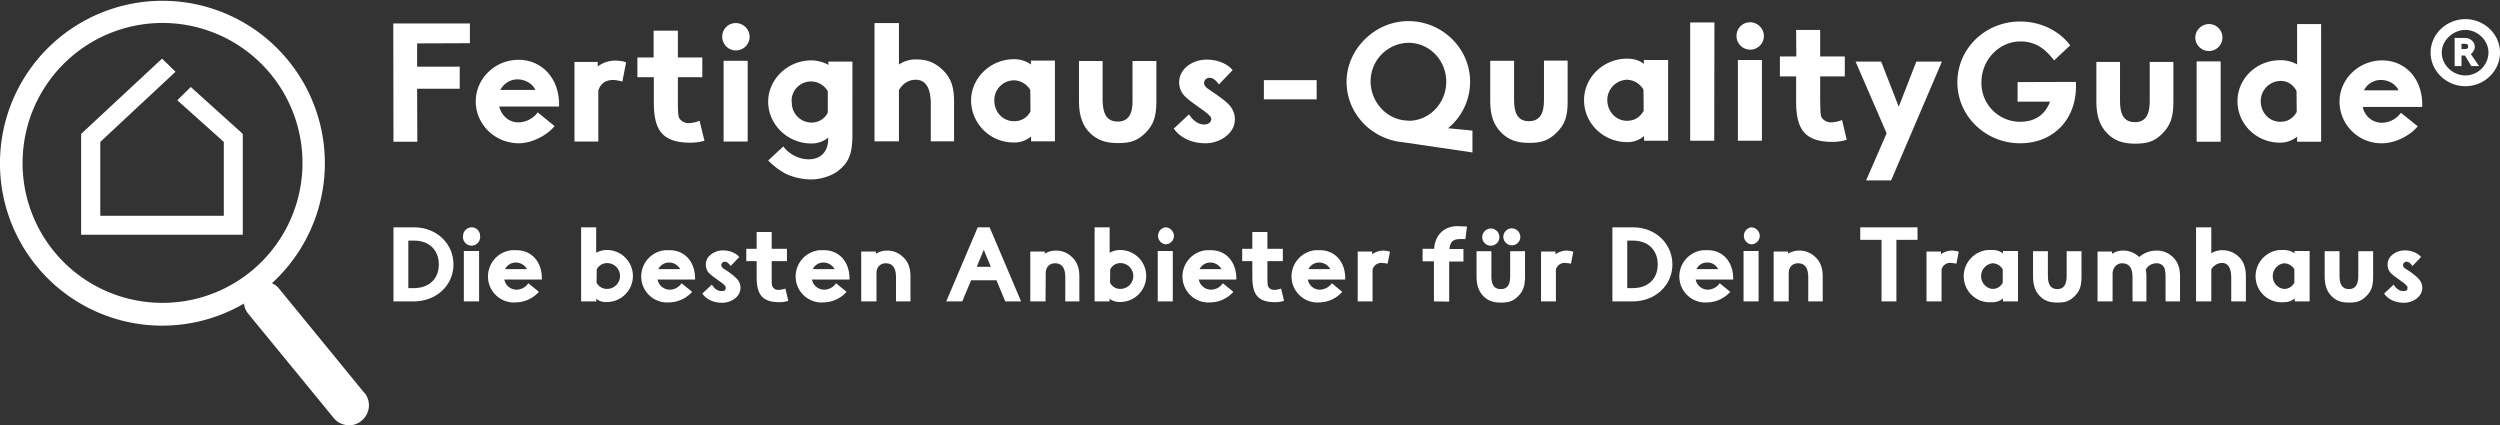
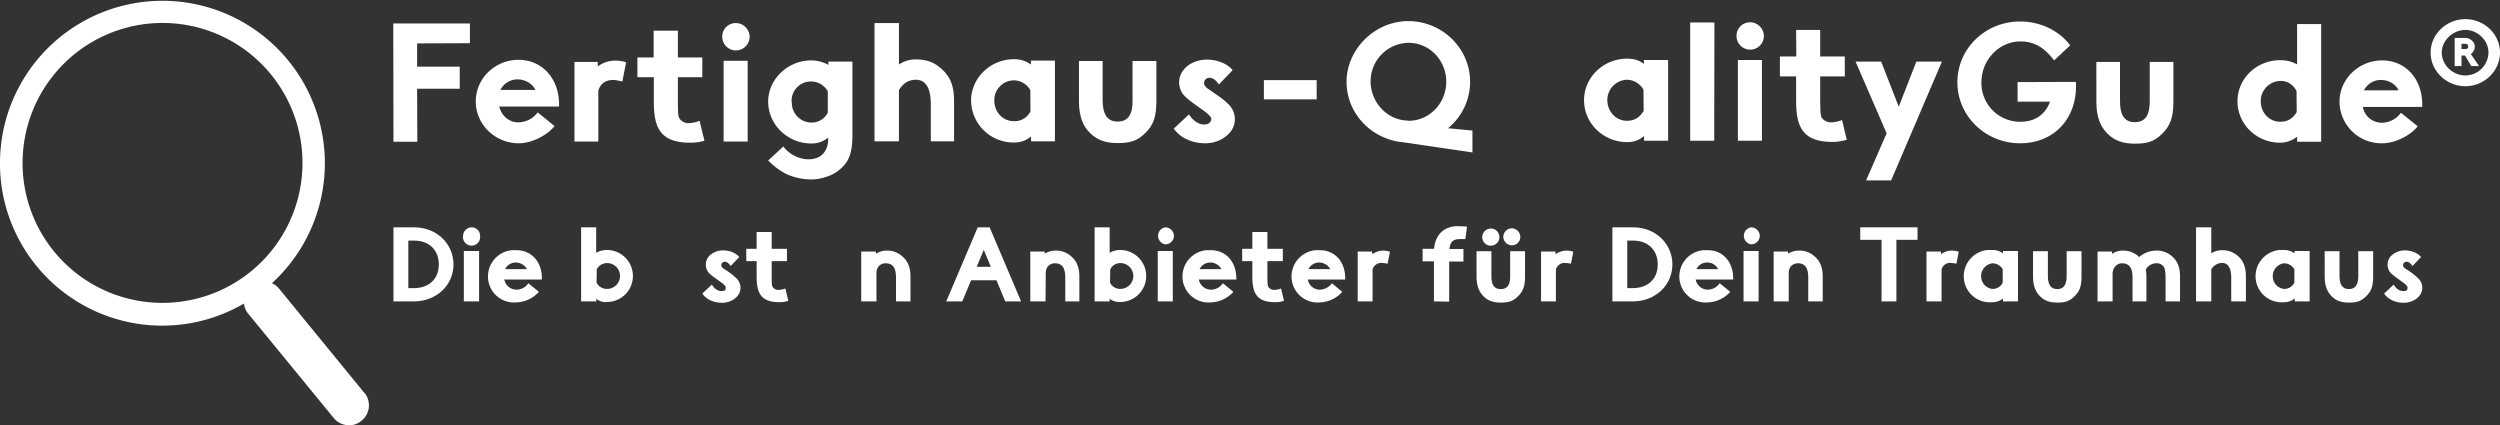
<svg xmlns="http://www.w3.org/2000/svg" viewBox="0 0 1279 217.6">
  <rect x="0" y="0" width="1279" height="217.6" fill="#333333" stroke="none" />
  <defs>
    <style>.cls-1{fill:#fff;}</style>
  </defs>
  <g id="Ebene_2" data-name="Ebene 2">
    <g id="Ebene_1-2" data-name="Ebene 1">
      <g id="Ebene_2-2" data-name="Ebene 2">
        <g id="Ebene_1-2-2" data-name="Ebene 1-2">
          <polygon class="cls-1" points="201.3 72.5 201.2 12 240.4 12 240.4 22.1 213.4 22.2 213.4 34.1 235.2 34.1 235.2 45.4 213.4 45.4 213.5 72.5 201.3 72.5" />
          <path class="cls-1" d="M273.9,46c-1.4-3.1-5.1-5.4-9.3-5.4A9.9,9.9,0,0,0,256,46Zm9.8,18.5c-3.5,4.5-11.4,8.8-18.3,8.8-12.1,0-22-9.6-22-21.4s9.9-21.3,21.9-21.3,21.2,9.7,20.7,23.9H255.4c1.2,4.8,5.1,8.2,9.9,8.1a12.6,12.6,0,0,0,9.8-5.1Z" />
          <path class="cls-1" d="M316.6,41.3a15.4,15.4,0,0,0-3-.4c-4.1.1-6.5,2.1-7.5,5.5v26H293.9V31.7h11.9V34a15.2,15.2,0,0,1,8.7-3c2.2,0,5.2.4,5.8,1l-1.9,9.7Z" />
          <path class="cls-1" d="M334.4,15.7h12.4V29.4h12.5V39.5H346.8V50.9c0,6.2.1,8.6.8,9.7a5.6,5.6,0,0,0,4.9,2.4,16.3,16.3,0,0,0,5.4-1.2L360.4,72a25.5,25.5,0,0,1-7.2,1c-14.6,0-18.7-6.7-18.7-20.6V39.5h-8.4V29.4h8.3Z" />
          <path class="cls-1" d="M382.5,31.1V72.4H370.2V31.1Zm-6.1-19.3a7.1,7.1,0,0,1,7.1,6.9,7,7,0,1,1-14,.2v-.2a6.9,6.9,0,0,1,6.9-6.9" />
          <path class="cls-1" d="M405.1,52.2A10.1,10.1,0,0,0,415,62.7h.1a9.1,9.1,0,0,0,8.4-5.1V46.7A9.9,9.9,0,0,0,405,52.2m-4.2,22.7c1.4,2.3,6.4,6.6,12.9,6.6s10-4.3,10-10.3v-.8a13.2,13.2,0,0,1-8.7,3c-12,0-21.9-9.6-22-21.2s10-21.3,22-21.3a18.1,18.1,0,0,1,8.8,2.3V31.5h12.3V68.7c0,9.7-1.7,14.3-7.2,18.6-2.9,2.5-9,4.5-13.8,4.5A31.3,31.3,0,0,1,402,88.9a37.4,37.4,0,0,1-9-6.8Z" />
          <path class="cls-1" d="M459.9,46.1V72.3H447.4V11.8h12.5V33a15.3,15.3,0,0,1,8.6-2.6c5.9,0,9.9,1.6,14,5.6s5.6,8.8,5.6,15.8V72.3H476.2v-19c0-5.2-1-12.5-7.7-12.5-3.6,0-6.6,1.9-8.6,5.3" />
          <path class="cls-1" d="M527.1,46.1a9.8,9.8,0,0,0-8.4-5,10.1,10.1,0,0,0-10,10.2v.2c0,5.9,4.4,10.5,10,10.5a9.1,9.1,0,0,0,8.5-5Zm.3-13.1V31h12.3V72.3H527.5V69.8a13,13,0,0,1-8.8,3.1,21.7,21.7,0,0,1-21.9-21.4c0-11.6,9.9-21.2,21.9-21.2a14.3,14.3,0,0,1,8.7,2.7" />
          <path class="cls-1" d="M579.4,31.2h12.2V51.8c0,7.9-1.5,12.2-5.7,16.3s-7.8,5.1-14.1,5.1-10.5-1.6-14.1-5.1S552,59.7,552,51.8V31.2h12.1V51.5c.1,6.3,1.9,10.7,7.7,10.7s7.7-4.4,7.6-10.7Z" />
          <path class="cls-1" d="M608.3,58.5c1.7,2.7,4.4,5.2,7.8,5.2,1.7,0,3.3-.8,3.6-2.6s-4.1-4.6-6.6-6.4-6.7-4.7-8.2-7a10.2,10.2,0,0,1,.9-12.3c2.5-3,7-4.9,11.6-4.9,6.2,0,11.2,2.7,13.2,5.4l-7,7.3c-1.3-1.8-2.8-3.4-4.8-3.4a2.7,2.7,0,0,0-2.8,2.5c0,1.4.7,2.3,3,3.8,4.3,3,9.9,6.5,11.6,10.1a10.6,10.6,0,0,1,.6,8.2c-1.7,4.9-7.7,8.9-14.5,8.9s-12.8-2.7-16.2-7.5Z" />
          <rect class="cls-1" x="646.6" y="41" width="27" height="9.83" />
          <path class="cls-1" d="M720.6,61.8c10.7,0,19.3-9,19.3-20s-8.6-19.9-19.3-19.9a19.7,19.7,0,0,0-19.4,19.8h0c.1,11,8.8,20,19.4,20m20.2,3.9,12.5,1.2V78L718,72.8c-16.2-1.4-29.1-14.6-29.1-31s14.3-31,31.6-31,31.6,13.9,31.6,31a30.7,30.7,0,0,1-11.4,23.9" />
-           <path class="cls-1" d="M789.9,31H802V51.6c.1,8-1.5,12.2-5.7,16.3s-7.8,5.2-14.1,5.2-10.5-1.6-14.1-5.2-5.7-8.3-5.7-16.2V31.1h12.2V51.3c0,6.4,1.8,10.7,7.6,10.7s7.7-4.3,7.7-10.7Z" />
          <path class="cls-1" d="M840.8,45.9a9.9,9.9,0,0,0-8.5-5.1,10.4,10.4,0,0,0-10,10.5c.1,5.9,4.5,10.5,10.1,10.5,3.7,0,6.5-1.7,8.5-5.1Zm.2-13.2v-2h12.4V72H841.1V69.6a12.6,12.6,0,0,1-8.7,3.1c-12.1,0-22-9.6-22-21.4s9.9-21.2,21.9-21.3c4.5,0,7.1,1.4,8.7,2.7" />
          <polygon class="cls-1" points="864.7 11.5 877.1 11.5 877 72 864.7 72 864.7 11.5" />
          <path class="cls-1" d="M901.4,30.7V72H889.1V30.7Zm-6.1-19.3a7.1,7.1,0,0,1,7.1,6.9,7,7,0,1,1-14,.2v-.2a6.9,6.9,0,0,1,6.9-6.9h0" />
          <path class="cls-1" d="M918.9,15.3h12.3V28.9h12.6V39.1H931.2V50.5c.1,6.2.1,8.5.8,9.7a5.8,5.8,0,0,0,4.9,2.4,17.5,17.5,0,0,0,5.5-1.2l2.4,10.1a25.1,25.1,0,0,1-7.2,1.1c-14.5,0-18.7-6.7-18.7-20.6V39.1h-8.3V28.9H919Z" />
          <polygon class="cls-1" points="962.4 31.5 971.4 54.6 980.4 31.5 993.5 31.5 967.5 92.3 954.7 92.3 965.2 68.2 949.3 31.5 962.4 31.5" />
-           <polygon class="cls-1" points="89.8 36.7 82.9 30 41.5 68.5 41.5 120.1 124.2 120.1 124.2 68.5 97.6 44.5 90.7 51.3 114.5 72.6 114.5 110.4 51.3 110.4 51.3 72.6 89.8 36.7" />
          <path class="cls-1" d="M11.8,77.4a71.6,71.6,0,1,1,65.4,77.3h0A71.5,71.5,0,0,1,11.8,77.4M.3,76.4a83,83,0,0,0,124.5,78.9,9.7,9.7,0,0,0,2.2,5.2l43.7,53.3a9.8,9.8,0,0,0,7,3.7,9.4,9.4,0,0,0,7.3-2.3,10.1,10.1,0,0,0,1.5-14.2h-.1l-43.6-53.3a9.3,9.3,0,0,0-3.7-2.8A83.1,83.1,0,1,0,.3,76.4" />
          <path class="cls-1" d="M1062,41.9c1.1,18.2-10.8,31.4-28.5,31.4s-32.1-13.9-32.1-31.2S1015.7,11,1033.5,11c10.2,0,19.8,4.5,25.6,12.2l-8.2,7.7c-4.6-5.9-9.4-9.7-17.3-9.7-10.8,0-19.9,9.4-19.9,20.9a19.8,19.8,0,0,0,19.6,20.2h.2c7.6,0,12.8-3.6,15.3-10.3h-16.6V42Z" />
          <path class="cls-1" d="M1099.8,31.7h12.1V52.2c0,7.9-1.6,12.1-5.7,16.2s-7.8,5.1-14,5.1-10.5-1.6-14-5.1-5.7-8.3-5.7-16.2V31.7h12.1V51.8c0,6.4,1.8,10.7,7.6,10.7s7.6-4.3,7.6-10.7Z" />
-           <path class="cls-1" d="M1136.1,72.5h-12.3V31.4h12.3Zm-6-60.2a6.9,6.9,0,1,1,0,13.8h0a7,7,0,0,1-7-6.9,7.1,7.1,0,0,1,7-6.9" />
          <path class="cls-1" d="M1174.9,46.5c-1.9-3.4-4.6-5.1-8.3-5.1a10.3,10.3,0,0,0-10,10.4h0c0,5.9,4.4,10.5,10,10.5,3.7,0,6.4-1.6,8.4-5Zm.3-13.6V12.3h12.3V72.5h-12.3V69.9a13.8,13.8,0,0,1-8.7,3.1c-12.1,0-21.8-9.5-21.8-21.2s9.8-21,21.8-21a17.1,17.1,0,0,1,8.6,2.1" />
          <path class="cls-1" d="M1227.1,46.2c-1.4-3.1-5-5.3-9.1-5.3a9.7,9.7,0,0,0-8.6,5.3Zm9.8,18.4c-3.5,4.5-11.3,8.7-18.2,8.7a21.4,21.4,0,0,1-21.8-21.1V52c0-11.5,9.8-21.1,21.8-21.1s21,9.6,20.5,23.8h-30.4a9.9,9.9,0,0,0,9.9,8.1,12.2,12.2,0,0,0,9.6-5.1Z" />
          <path class="cls-1" d="M208.9,147.4h2.8c7.8,0,12.8-4.7,12.8-12.1s-5-12.2-12.5-12.2h-3.1Zm-7.6,6.8V116.3h10.6c11.4,0,20.1,8.3,20.1,19s-8.8,18.9-20.3,18.9Z" />
          <path class="cls-1" d="M245.1,154.2h-7.8V128.4h7.8Zm-3.8-37.9a4.3,4.3,0,0,1,4.3,4.3h0a4.4,4.4,0,1,1-8.7,0,4.5,4.5,0,0,1,4.4-4.3" />
          <path class="cls-1" d="M269.6,137.7a6.6,6.6,0,0,0-5.8-3.4,6.1,6.1,0,0,0-5.4,3.4Zm6.1,11.6a16.1,16.1,0,0,1-11.5,5.4,13.3,13.3,0,0,1-14.5-12.1A13.5,13.5,0,0,1,261.9,128h2.3c7.8,0,13.3,6.1,13,15H258a6.4,6.4,0,0,0,6.2,5.2,7.3,7.3,0,0,0,6.1-3.3Z" />
          <path class="cls-1" d="M305.2,144.6a5.9,5.9,0,0,0,5.4,3.2,6.6,6.6,0,0,0,0-13.2,5.9,5.9,0,0,0-5.3,3.2Zm-.1,9.6h-7.8V116.3H305v13a11.8,11.8,0,0,1,5.5-1.4,13.3,13.3,0,1,1,0,26.6h0a7.4,7.4,0,0,1-5.5-1.7Z" />
-           <path class="cls-1" d="M348,137.7a6.6,6.6,0,0,0-5.8-3.4,6.1,6.1,0,0,0-5.4,3.4Zm6.1,11.6a16.1,16.1,0,0,1-11.5,5.4,13.3,13.3,0,0,1-14.5-12.1A13.5,13.5,0,0,1,340.3,128h2.3c7.8,0,13.2,6.1,13,15H336.4a6.4,6.4,0,0,0,6.2,5.2,7.3,7.3,0,0,0,6.1-3.3Z" />
          <path class="cls-1" d="M364.2,145.6c1,1.7,2.7,3.3,4.8,3.3s2.2-.5,2.3-1.7-2.5-2.8-4.1-4-4.2-2.9-5.1-4.3a6.6,6.6,0,0,1,.5-7.7,10,10,0,0,1,7.3-3.1c3.9,0,7,1.7,8.3,3.4l-4.4,4.6c-.8-1.2-1.8-2.2-3-2.2a1.8,1.8,0,0,0-1.8,1.6c0,.9.4,1.5,1.9,2.4s6.2,4.1,7.2,6.3a6.5,6.5,0,0,1,.4,5.1c-1,3.1-4.8,5.6-9.1,5.6s-8-1.7-10.1-4.7Z" />
          <path class="cls-1" d="M387.1,118.7h7.7v8.6h7.8v6.3h-7.8v7.2c0,3.8,0,5.3.5,6a3.3,3.3,0,0,0,3,1.5,10.4,10.4,0,0,0,3.5-.7l1.5,6.3a14.1,14.1,0,0,1-4.5.7c-9.1,0-11.7-4.2-11.7-12.9v-8.1h-5.3v-6.3h5.3Z" />
-           <path class="cls-1" d="M427,137.7a6.6,6.6,0,0,0-5.8-3.4,6.1,6.1,0,0,0-5.4,3.4Zm6.1,11.6a16.1,16.1,0,0,1-11.5,5.4,13.3,13.3,0,0,1-14.5-12.1A13.5,13.5,0,0,1,419.3,128h2.3c7.8,0,13.2,6.1,13,15H415.4a6.4,6.4,0,0,0,6.2,5.2,7.3,7.3,0,0,0,6.1-3.3Z" />
          <path class="cls-1" d="M448.4,154.2h-7.8V128.7H448l.2,1.1a10.3,10.3,0,0,1,5.4-1.6,11.5,11.5,0,0,1,8.6,3.5c2.4,2.2,3.6,5.5,3.6,9.7v12.8h-7.4V142.3c0-3.8-.7-7.6-5.3-7.6-2.2,0-4.7,1.4-4.7,5.1Z" />
          <path class="cls-1" d="M499.7,136.5h7.2l-3.6-8.7Zm10.1,6.9h-13l-4.5,10.8h-8.2l16.1-37.9h6.1l16.1,37.9h-8.1Z" />
          <path class="cls-1" d="M534.9,154.2h-7.8V128.7h7.4v1.1a10.4,10.4,0,0,1,5.5-1.6,11.5,11.5,0,0,1,8.6,3.5c2.4,2.2,3.6,5.5,3.6,9.7v12.8H545V142.3c0-3.8-.7-7.6-5.3-7.6-2.2,0-4.7,1.4-4.7,5.1Z" />
          <path class="cls-1" d="M567.9,144.6a5.7,5.7,0,0,0,5.3,3.2,6.6,6.6,0,0,0,0-13.2,5.7,5.7,0,0,0-5.2,3.2Zm-.2,9.6H560V116.3h7.7v13a11.1,11.1,0,0,1,5.4-1.4,13.3,13.3,0,0,1,0,26.6h0a8.4,8.4,0,0,1-5.5-1.7Z" />
          <path class="cls-1" d="M600,154.2h-7.7V128.4H600Zm-3.8-37.9a4.5,4.5,0,0,1,4.4,4.3,4.4,4.4,0,0,1-4.4,4.4h0a4.4,4.4,0,0,1,0-8.7" />
          <path class="cls-1" d="M624.9,137.7a6.6,6.6,0,0,0-5.8-3.4,6.1,6.1,0,0,0-5.4,3.4Zm6.1,11.6a16.1,16.1,0,0,1-11.5,5.4A13.3,13.3,0,0,1,605,142.6,13.5,13.5,0,0,1,617.2,128h2.3c7.8,0,13.2,6.1,13,15H613.3a6.4,6.4,0,0,0,6.2,5.2,7.3,7.3,0,0,0,6.1-3.3Z" />
          <path class="cls-1" d="M640.7,118.7h7.7v8.6h7.9v6.3h-7.9v7.2c0,3.8.1,5.3.5,6a3.5,3.5,0,0,0,3.1,1.5,9.8,9.8,0,0,0,3.4-.7l1.5,6.3a14.1,14.1,0,0,1-4.5.7c-9.1,0-11.7-4.2-11.7-12.9v-8.1h-5.2v-6.3h5.2Z" />
          <path class="cls-1" d="M680.6,137.7a6.6,6.6,0,0,0-5.8-3.4,6.1,6.1,0,0,0-5.4,3.4Zm6.1,11.6a16,16,0,0,1-11.4,5.4,13.3,13.3,0,0,1-14.5-12.1A13.5,13.5,0,0,1,673,128h2.3c7.7,0,13.2,6.1,12.9,15H669.1a6.2,6.2,0,0,0,6.2,5.2,7.9,7.9,0,0,0,6.1-3.3Z" />
          <path class="cls-1" d="M708.8,134.7l-1.9-.2a4.6,4.6,0,0,0-4.7,3.4v16.3h-7.6V128.7H702v1.4a9.9,9.9,0,0,1,5.5-1.9,11.3,11.3,0,0,1,3.6.6l-1.2,6.1Z" />
          <path class="cls-1" d="M733.6,154.2V133.7h-5.8v-6.4h5.9c.4-6.8,4.9-11.6,11.9-11.6l4.9.2-.8,6.4H747c-3.7,0-5.1,1.5-5.5,5.1h7.2v6.4h-7.3v20.5Z" />
          <path class="cls-1" d="M769.1,121.2a4.4,4.4,0,0,1,4.4-4.4h0a4.5,4.5,0,0,1,4.3,4.4,4.3,4.3,0,0,1-4.3,4.3,4.4,4.4,0,0,1-4.4-4.3m-10.8,0a4.5,4.5,0,0,1,4.4-4.3,4.4,4.4,0,1,1-4.4,4.3h0m14.3,7.3h7.6v12.9c0,5-1,7.6-3.6,10.2s-4.9,3.2-8.8,3.2-6.6-1-8.8-3.2-3.6-5.2-3.6-10.2V128.5H763v12.7c0,4,1.1,6.7,4.8,6.7s4.8-2.7,4.8-6.7Z" />
          <path class="cls-1" d="M802.6,134.7l-1.9-.2a4.6,4.6,0,0,0-4.7,3.4v16.3h-7.6V128.7h7.4v1.4a9.9,9.9,0,0,1,5.5-1.9,11.3,11.3,0,0,1,3.6.6l-1.2,6.1Z" />
          <path class="cls-1" d="M832.5,147.4h2.8c7.8,0,12.8-4.7,12.8-12.1s-5-12.2-12.5-12.2h-3.1Zm-7.6,6.8V116.3h10.6c11.4,0,20.1,8.3,20.1,19s-8.8,18.9-20.3,18.9Z" />
          <path class="cls-1" d="M879,137.7a6.1,6.1,0,0,0-5.7-3.4,6,6,0,0,0-5.4,3.4Zm6.2,11.6a16.1,16.1,0,0,1-11.5,5.4,13.3,13.3,0,0,1-14.5-12.1A13.5,13.5,0,0,1,871.4,128h2.3c7.8,0,13.2,6.1,13,15H867.5a6.4,6.4,0,0,0,6.2,5.2,7.6,7.6,0,0,0,6.1-3.3Z" />
          <path class="cls-1" d="M899.7,154.2H892V128.4h7.7Zm-3.8-37.9a4.5,4.5,0,0,1,4.4,4.3,4.4,4.4,0,0,1-4.4,4.4h0a4.4,4.4,0,0,1,0-8.7" />
          <path class="cls-1" d="M915.1,154.2h-7.7V128.7h7.4v1.1a10.4,10.4,0,0,1,5.5-1.6,11.5,11.5,0,0,1,8.6,3.5c2.4,2.2,3.6,5.5,3.6,9.7v12.8h-7.4V142.3c0-3.8-.7-7.6-5.3-7.6-2.2,0-4.7,1.4-4.7,5.1Z" />
          <polygon class="cls-1" points="951.7 122.7 951.7 116.3 981 116.3 981 122.7 970.2 122.7 970.2 154.2 962.6 154.2 962.6 122.7 951.7 122.7" />
          <path class="cls-1" d="M999.9,134.7l-1.9-.2a4.5,4.5,0,0,0-4.7,3.4v16.3h-7.7V128.7H993v1.4a9.3,9.3,0,0,1,5.4-1.9,11.5,11.5,0,0,1,3.7.6l-1.2,6.1Z" />
          <path class="cls-1" d="M1024.6,137.8a6.1,6.1,0,0,0-5.3-3.1,6.6,6.6,0,0,0-5.7,7.4,6.4,6.4,0,0,0,5.7,5.7,5.7,5.7,0,0,0,5.3-3.2Zm.1-8.2v-1.2h7.7v25.8h-7.7v-1.5a8,8,0,0,1-5.5,1.9,13.3,13.3,0,0,1-14.5-12.1,13.5,13.5,0,0,1,12.2-14.6h2.3a8.1,8.1,0,0,1,5.4,1.7" />
          <path class="cls-1" d="M1057.3,128.5h7.6v12.9c0,5-.9,7.6-3.6,10.2s-4.8,3.2-8.8,3.2-6.6-1-8.8-3.2-3.6-5.2-3.6-10.2V128.5h7.6v12.7c0,4,1.2,6.7,4.8,6.7s4.8-2.7,4.8-6.7Z" />
          <path class="cls-1" d="M1080.8,140.1v14.1h-7.7V128.7h7.4v1.2a9.7,9.7,0,0,1,5.5-1.7,11.5,11.5,0,0,1,8.4,3.3,13.5,13.5,0,0,1,8.8-3.3,11.5,11.5,0,0,1,8.6,3.5c2.4,2.3,3.5,5.5,3.5,9.7v12.8h-7.4V142.3c0-2.6-.2-4.6-.8-5.6a4.3,4.3,0,0,0-4.1-2,6.2,6.2,0,0,0-5.2,3.2,21.6,21.6,0,0,1,.3,3.5v12.8H1091V142.3c0-3.9-.7-7.6-5.5-7.6-2.3,0-4.7,2.1-4.7,5.4" />
          <path class="cls-1" d="M1131.3,137.8v16.4h-7.8V116.3h7.8v13.3a10.3,10.3,0,0,1,5.4-1.6,12,12,0,0,1,8.8,3.5c2.3,2.2,3.5,5.5,3.5,9.9v12.8h-7.5V142.3c0-3.3-.6-7.8-4.8-7.8a6.6,6.6,0,0,0-5.4,3.3" />
          <path class="cls-1" d="M1173.8,137.8a6.1,6.1,0,0,0-5.3-3.1,6.6,6.6,0,0,0-5.7,7.4,6.4,6.4,0,0,0,5.7,5.7,5.7,5.7,0,0,0,5.3-3.2Zm.1-8.2v-1.2h7.7v25.8H1174v-1.5a8.6,8.6,0,0,1-5.5,1.9,13.3,13.3,0,0,1-14.5-12.1,13.5,13.5,0,0,1,12.2-14.6h2.3a9.4,9.4,0,0,1,5.4,1.7" />
          <path class="cls-1" d="M1206.5,128.5h7.6v12.9c0,5-.9,7.6-3.6,10.2s-4.8,3.2-8.8,3.2-6.6-1-8.8-3.2-3.6-5.2-3.6-10.2V128.5h7.6v12.7c0,4,1.2,6.7,4.8,6.7s4.8-2.7,4.8-6.7Z" />
          <path class="cls-1" d="M1224.6,145.6c1,1.7,2.7,3.3,4.8,3.3s2.2-.5,2.3-1.7-2.5-2.8-4.1-4-4.2-2.9-5.1-4.3a6.6,6.6,0,0,1,.5-7.7,10,10,0,0,1,7.3-3.1c3.9,0,7,1.7,8.3,3.4l-4.4,4.6c-.8-1.2-1.8-2.2-3-2.2a1.8,1.8,0,0,0-1.8,1.6c0,.9.4,1.5,1.9,2.4s6.2,4.1,7.2,6.3a6.5,6.5,0,0,1,.4,5.1c-1,3.1-4.8,5.6-9.1,5.6s-8-1.7-10.1-4.7Z" />
          <path class="cls-1" d="M1243.5,26.9c0-9.4,8.1-17.1,17.8-17.1s17.7,7.7,17.7,17.1-8,17.2-17.7,17.2S1243.5,36.4,1243.5,26.9Zm5.7,0c0,6.5,5.8,11.7,12.1,11.7a11.9,11.9,0,0,0,11.8-11.7c0-6.5-5.8-11.6-11.8-11.6S1249.2,20.4,1249.2,26.9Zm6.6,6.9V19.4h5.1a5.2,5.2,0,0,1,4.9,2.9,4.5,4.5,0,0,1-1.1,4.8l-.6.6,4.2,6.1h-4l-3.2-5.4h-1.8v5.4Zm3.5-8.7h1.5c1.7,0,1.9-.5,1.9-1.3s-.2-1.4-1.9-1.4h-1.5Z" />
        </g>
      </g>
    </g>
  </g>
</svg>